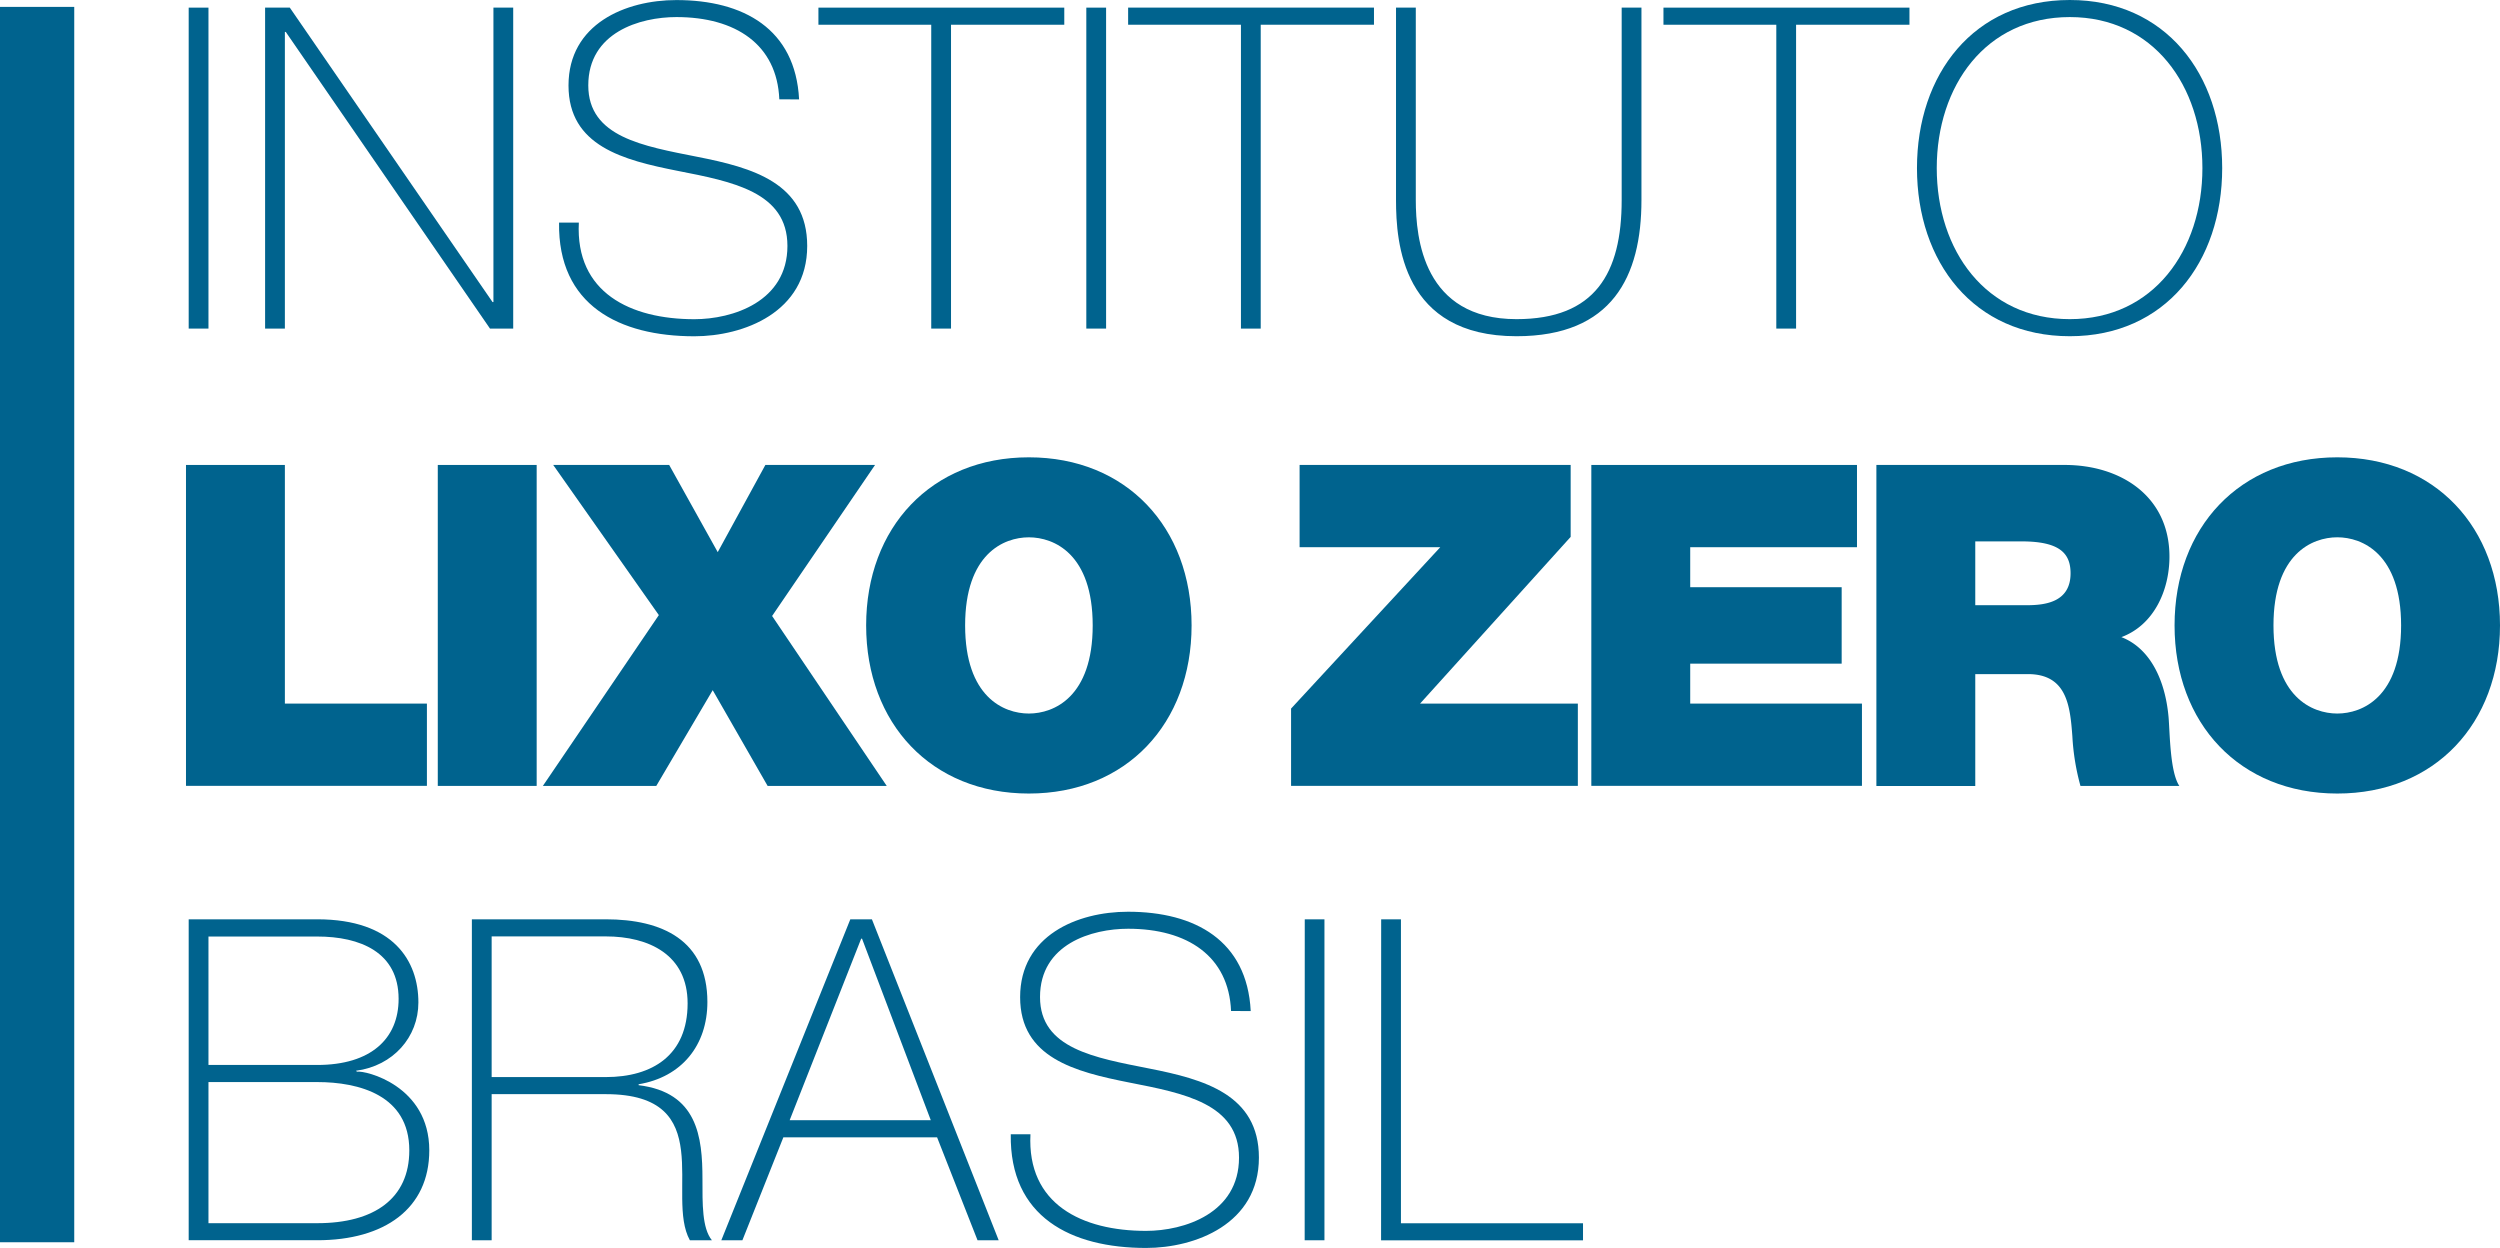
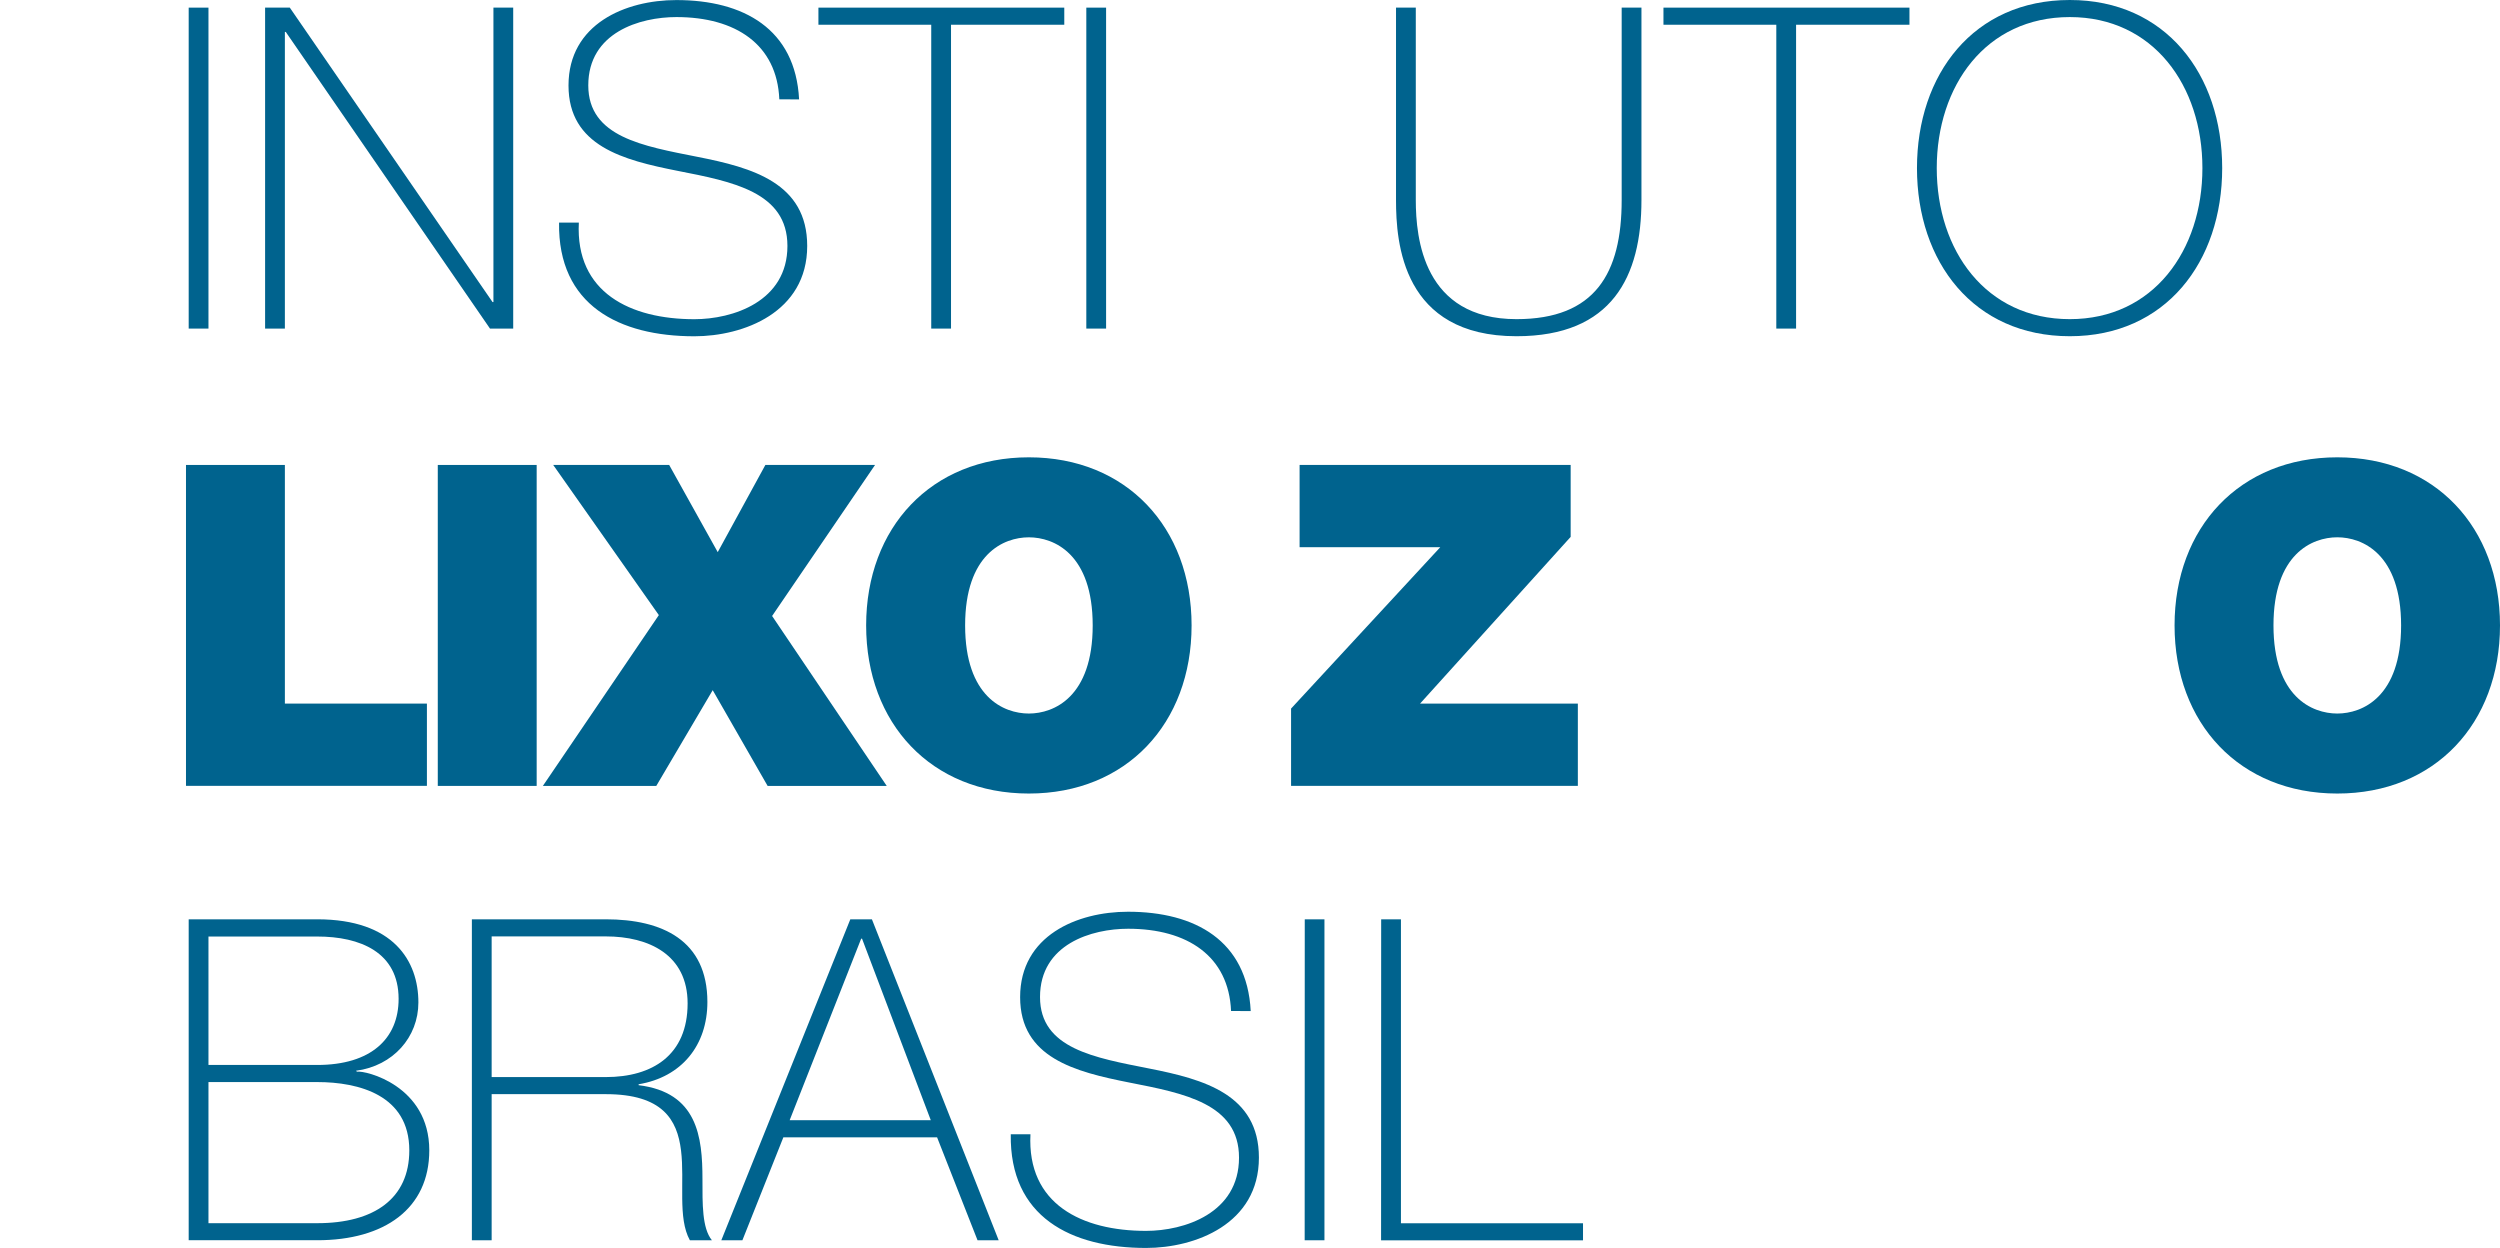
<svg xmlns="http://www.w3.org/2000/svg" width="841.86" height="420.22" viewBox="0 0 841.86 420.22">
-   <rect y="2.32" width="25" height="416" style="fill:#00638e" />
  <path d="M63.54,21.64H70.2V129.72H63.54Z" transform="translate(0 -19.07)" style="fill:#00638e" />
  <path d="M89.27,21.64h8.32l68.27,99.15h.3V21.64h6.66V129.72H165L96.23,29.82h-.3v99.9H89.27Z" transform="translate(0 -19.07)" style="fill:#00638e" />
  <path d="M262.43,52.52c-.76-18.46-14.68-27.7-34.66-27.7-12.26,0-29.67,5.15-29.67,23,0,17.41,18.47,20.43,36.78,24.07,18.47,3.63,36.94,8.78,36.94,30,0,22.4-21.5,30.42-38,30.42-25.28,0-46-10.44-45.56-38.29h6.66c-1.21,23.61,17.41,32.54,38.9,32.54,12.87,0,31.34-5.9,31.34-24.67,0-18.17-18.47-21.65-36.94-25.28-18.31-3.63-36.78-8.33-36.78-28.76,0-20.74,19.22-28.76,36.33-28.76,22.55,0,40.11,9.69,41.32,33.45Z" transform="translate(0 -19.07)" style="fill:#00638e" />
  <path d="M275.6,27.4V21.64h82.79V27.4H320.25V129.72h-6.66V27.4Z" transform="translate(0 -19.07)" style="fill:#00638e" />
  <path d="M365.81,21.64h6.66V129.72h-6.66Z" transform="translate(0 -19.07)" style="fill:#00638e" />
-   <path d="M379.89,27.4V21.64h82.79V27.4H424.54V129.72h-6.66V27.4Z" transform="translate(0 -19.07)" style="fill:#00638e" />
  <path d="M476.76,21.64V86.43c0,12.86,2.57,40.11,33.91,40.11,26.49,0,35.42-15.44,35.42-40.11V21.64h6.66V86.43c0,25.73-9.84,45.86-42.08,45.86-38.45,0-40.57-31.48-40.57-45.86V21.64Z" transform="translate(0 -19.07)" style="fill:#00638e" />
  <path d="M560.16,27.4V21.64H643V27.4H604.82V129.72h-6.66V27.4Z" transform="translate(0 -19.07)" style="fill:#00638e" />
  <path d="M697,132.29c-32.4,0-51.47-25-51.47-56.61S664.6,19.07,697,19.07c32.24,0,51.31,25,51.31,56.61S729.24,132.29,697,132.29Zm0-5.75c28.15,0,44.65-23.16,44.65-50.86S725.15,24.82,697,24.82c-28.31,0-44.81,23.16-44.81,50.86S668.69,126.54,697,126.54Z" transform="translate(0 -19.07)" style="fill:#00638e" />
  <path d="M63.54,328.64h43.29c25.73,0,34.06,14.08,34.06,28,0,11.65-8.48,21.34-21,23l.3.31c2.87-.46,24.37,4.69,24.37,26.49,0,19.67-15.14,30.27-37.69,30.27H63.54Zm6.66,49.05h36.63c18.16,0,27.4-8.93,27.4-22.25,0-15.75-13-21-27.4-21H70.2Zm0,53.28h36.63c19.22,0,31-8.33,31-24.52,0-18.62-17-23-31-23H70.2Z" transform="translate(0 -19.07)" style="fill:#00638e" />
  <path d="M158.9,328.64H204c18.92,0,34.21,7,34.21,27.85,0,14.54-8.63,25.28-23.16,27.7v.31c19.83,2.42,21.5,17.4,21.5,31.63,0,8.33-.15,16.5,3.18,20.59h-7.42c-8.33-15,9.84-49.2-28.31-49.2H165.56v49.2H158.9ZM204,381.77c15.74,0,27.55-7.41,27.55-24.82,0-16.35-13-22.55-27.55-22.55H165.56v47.37Z" transform="translate(0 -19.07)" style="fill:#00638e" />
  <path d="M293.61,328.64,336.3,436.72h-7.12l-13.62-34.66H263.79L250,436.72H242.9l43.44-108.08Zm19.83,67.66-23.16-61.15H290L265.91,396.3Z" transform="translate(0 -19.07)" style="fill:#00638e" />
  <path d="M414.55,359.52c-.76-18.46-14.68-27.7-34.66-27.7-12.26,0-29.67,5.15-29.67,23,0,17.41,18.46,20.43,36.78,24.07,18.47,3.63,36.93,8.78,36.93,30,0,22.4-21.49,30.42-38,30.42-25.28,0-46-10.44-45.56-38.29H347c-1.21,23.61,17.41,32.54,38.9,32.54,12.87,0,31.33-5.9,31.33-24.67,0-18.17-18.46-21.65-36.93-25.28-18.32-3.63-36.78-8.33-36.78-28.76,0-20.74,19.22-28.76,36.33-28.76,22.55,0,40.11,9.69,41.32,33.45Z" transform="translate(0 -19.07)" style="fill:#00638e" />
  <path d="M439.37,328.64H446V436.72h-6.66Z" transform="translate(0 -19.07)" style="fill:#00638e" />
  <path d="M465.1,328.64h6.66V431h61.31v5.75h-68Z" transform="translate(0 -19.07)" style="fill:#00638e" />
  <path d="M62.63,175.64h33.3V256h47.83v27.7H62.63Z" transform="translate(0 -19.07)" style="fill:#00638e" />
  <path d="M147.42,175.64h33.3V283.72h-33.3Z" transform="translate(0 -19.07)" style="fill:#00638e" />
  <path d="M221.86,226.2l-35.57-50.56h39.05L241.69,205l16.05-29.37h36.93L260,226.5l38.6,57.22H258.49L240,251.48,221,283.72H182.81Z" transform="translate(0 -19.07)" style="fill:#00638e" />
  <path d="M346.46,173.07c32.85,0,54.8,23.61,54.8,56.61s-21.95,56.61-54.8,56.61-54.79-23.61-54.79-56.61S313.62,173.07,346.46,173.07Zm0,86.28c8.48,0,21.5-5.6,21.5-29.67s-13-29.67-21.5-29.67S325,205.61,325,229.68,338,259.35,346.46,259.35Z" transform="translate(0 -19.07)" style="fill:#00638e" />
  <path d="M434.76,257.68,485,203.34H437.63v-27.7h91.28v24.22L478.2,256h53.13v27.7H434.76Z" transform="translate(0 -19.07)" style="fill:#00638e" />
-   <path d="M535.87,175.64h89.46v27.7H569.17v13.47h51v25.74h-51V256H627v27.7H535.87Z" transform="translate(0 -19.07)" style="fill:#00638e" />
-   <path d="M631.86,175.64h63.42c18.77,0,35.27,10.45,35.27,30.88,0,11.2-5.14,23-16.19,27.1,9.08,3.48,14.68,13.47,15.89,26.94.45,5.15.45,18.47,3.63,23.16h-33.3a78.1,78.1,0,0,1-2.72-16.65c-.76-10.29-1.82-21-15-21H665.16v37.69h-33.3Zm33.3,47.23h17.41c6.2,0,14.68-1.06,14.68-10.75,0-6.81-3.78-10.74-16.5-10.74H665.16Z" transform="translate(0 -19.07)" style="fill:#00638e" />
  <path d="M787.07,173.07c32.85,0,54.79,23.61,54.79,56.61s-21.94,56.61-54.79,56.61-54.8-23.61-54.8-56.61S754.22,173.07,787.07,173.07Zm0,86.28c8.48,0,21.49-5.6,21.49-29.67S795.55,200,787.07,200s-21.49,5.6-21.49,29.67S778.59,259.35,787.07,259.35Z" transform="translate(0 -19.07)" style="fill:#00638e" />
</svg>